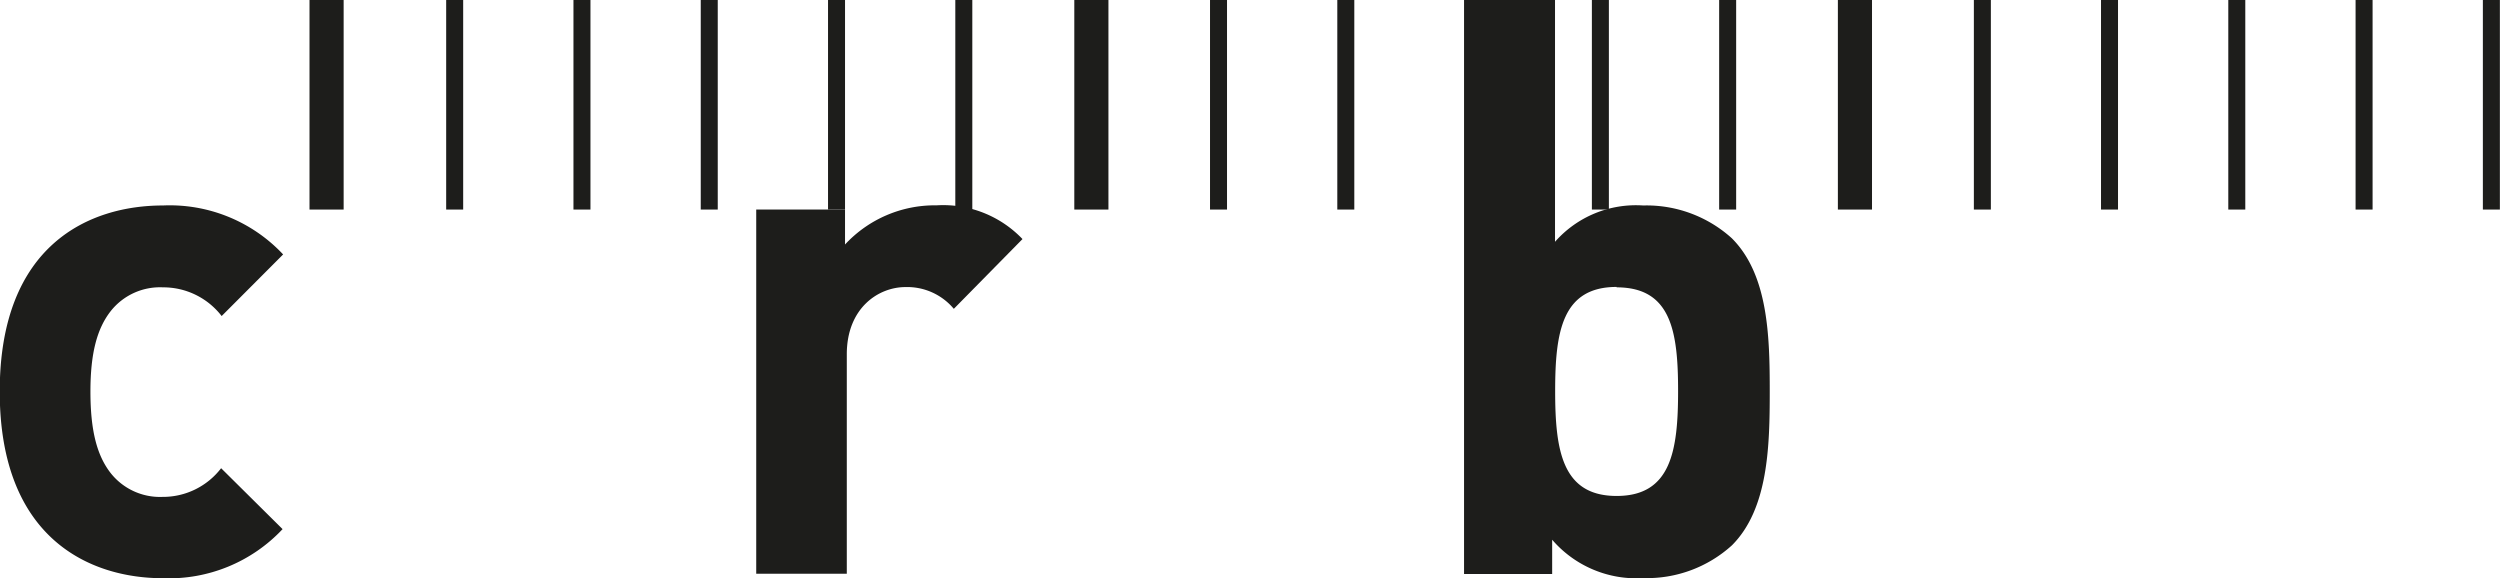
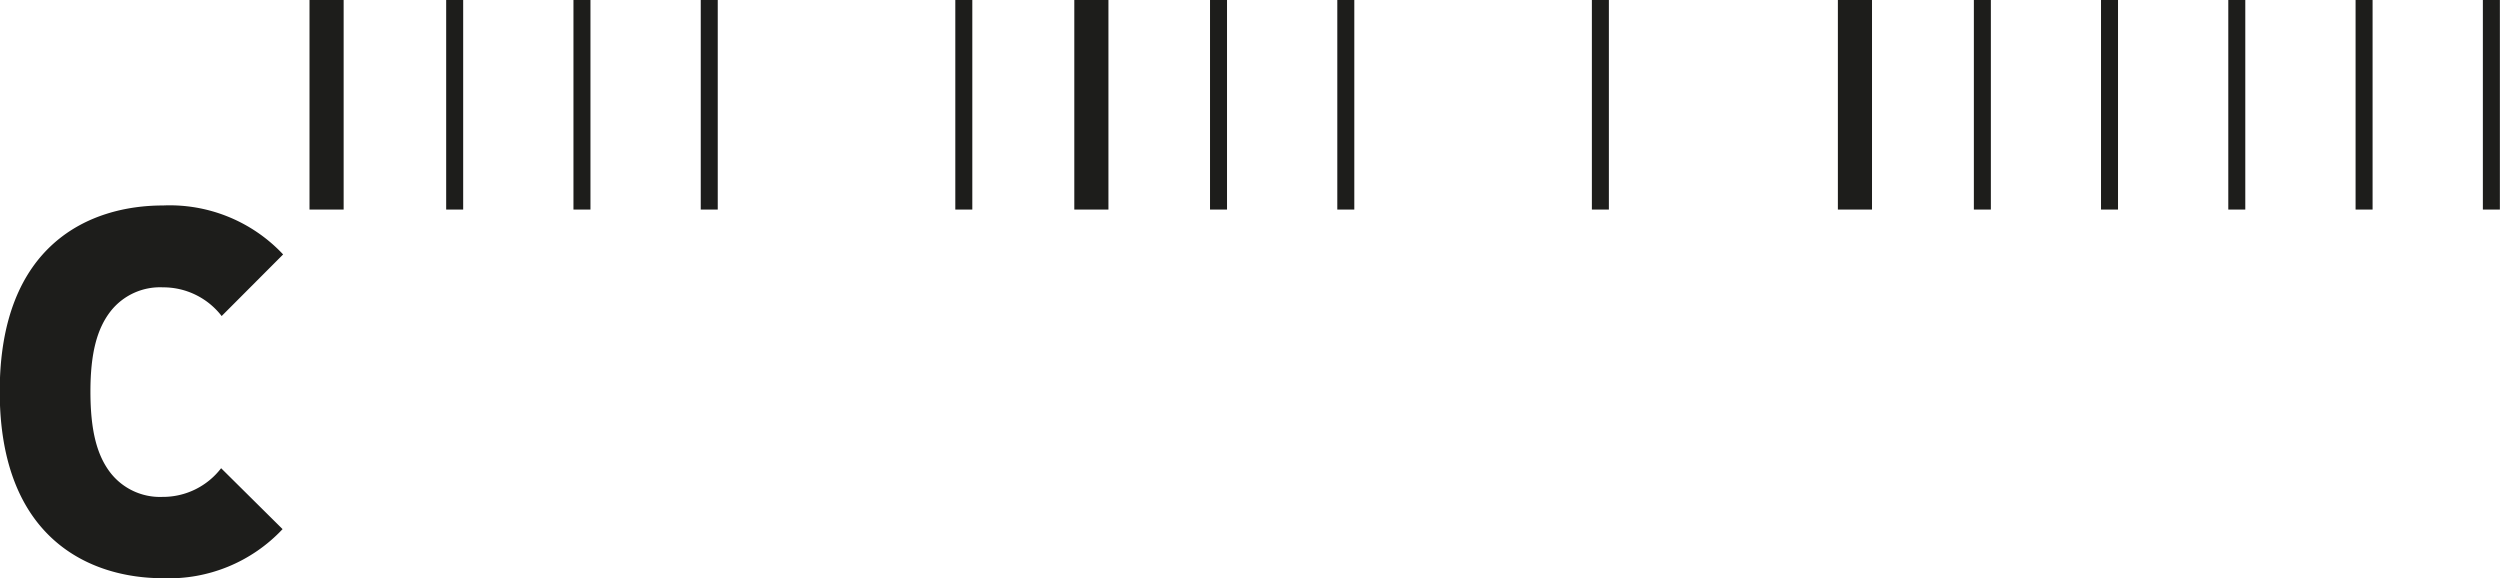
<svg xmlns="http://www.w3.org/2000/svg" id="Ebene_1" data-name="Ebene 1" viewBox="0 0 183.84 42.52">
  <defs>
    <style>.cls-1{fill:#1d1d1b;}</style>
  </defs>
  <title>CRB_Logo_d_SW_pos_def</title>
  <rect class="cls-1" x="32.81" width="1.25" height="15.41" />
  <rect class="cls-1" x="42.17" width="1.25" height="15.41" />
  <rect class="cls-1" x="51.53" width="1.25" height="15.41" />
-   <rect class="cls-1" x="60.89" width="1.25" height="15.41" />
  <rect class="cls-1" x="70.25" width="1.25" height="15.41" />
  <rect class="cls-1" x="79" width="2.51" height="15.41" />
  <rect class="cls-1" x="22.76" width="2.51" height="15.41" />
  <rect class="cls-1" x="88.98" width="1.25" height="15.41" />
  <rect class="cls-1" x="98.34" width="1.25" height="15.41" />
  <rect class="cls-1" x="117.06" width="1.25" height="15.41" />
-   <rect class="cls-1" x="126.42" width="1.25" height="15.41" />
  <rect class="cls-1" x="135.15" width="2.51" height="15.41" />
  <rect class="cls-1" x="145.15" width="1.25" height="15.41" />
  <rect class="cls-1" x="154.5" width="1.25" height="15.41" />
  <rect class="cls-1" x="163.86" width="1.25" height="15.41" />
  <rect class="cls-1" x="173.22" width="1.25" height="15.41" />
  <rect class="cls-1" x="182.58" width="1.25" height="15.41" />
  <path class="cls-1" d="M19.84,43.94c-5.34,0-12-2.88-12-13.73s6.64-13.68,12-13.68a11.43,11.43,0,0,1,8.84,3.6l-4.52,4.53a5.42,5.42,0,0,0-4.32-2.11A4.62,4.62,0,0,0,16,24.3c-1,1.28-1.49,3.08-1.49,5.91s.46,4.68,1.49,6a4.62,4.62,0,0,0,3.8,1.75,5.39,5.39,0,0,0,4.32-2.11l4.52,4.48A11.46,11.46,0,0,1,19.84,43.94Z" transform="translate(-7.86 -1.42)" />
-   <path class="cls-1" d="M78,24.13a4.47,4.47,0,0,0-3.55-1.6c-2,0-4.32,1.54-4.32,4.94V43.61H63.47V16.83H70V19.4a9,9,0,0,1,6.73-2.88A8.06,8.06,0,0,1,83.05,19Z" transform="translate(-7.86 -1.42)" />
-   <path class="cls-1" d="M135.22,41.52a9.31,9.31,0,0,1-6.52,2.41A8.17,8.17,0,0,1,122,41.11v2.52h-6.48V1.42h6.69V19.2a7.93,7.93,0,0,1,6.48-2.67,9.35,9.35,0,0,1,6.52,2.41C137.9,21.62,138,26.19,138,30.2S137.9,38.84,135.22,41.52Zm-8.48-19c-4,0-4.52,3.28-4.52,7.65s.51,7.72,4.52,7.72,4.52-3.34,4.52-7.72S130.75,22.55,126.74,22.55Z" transform="translate(-7.86 -1.42)" />
</svg>